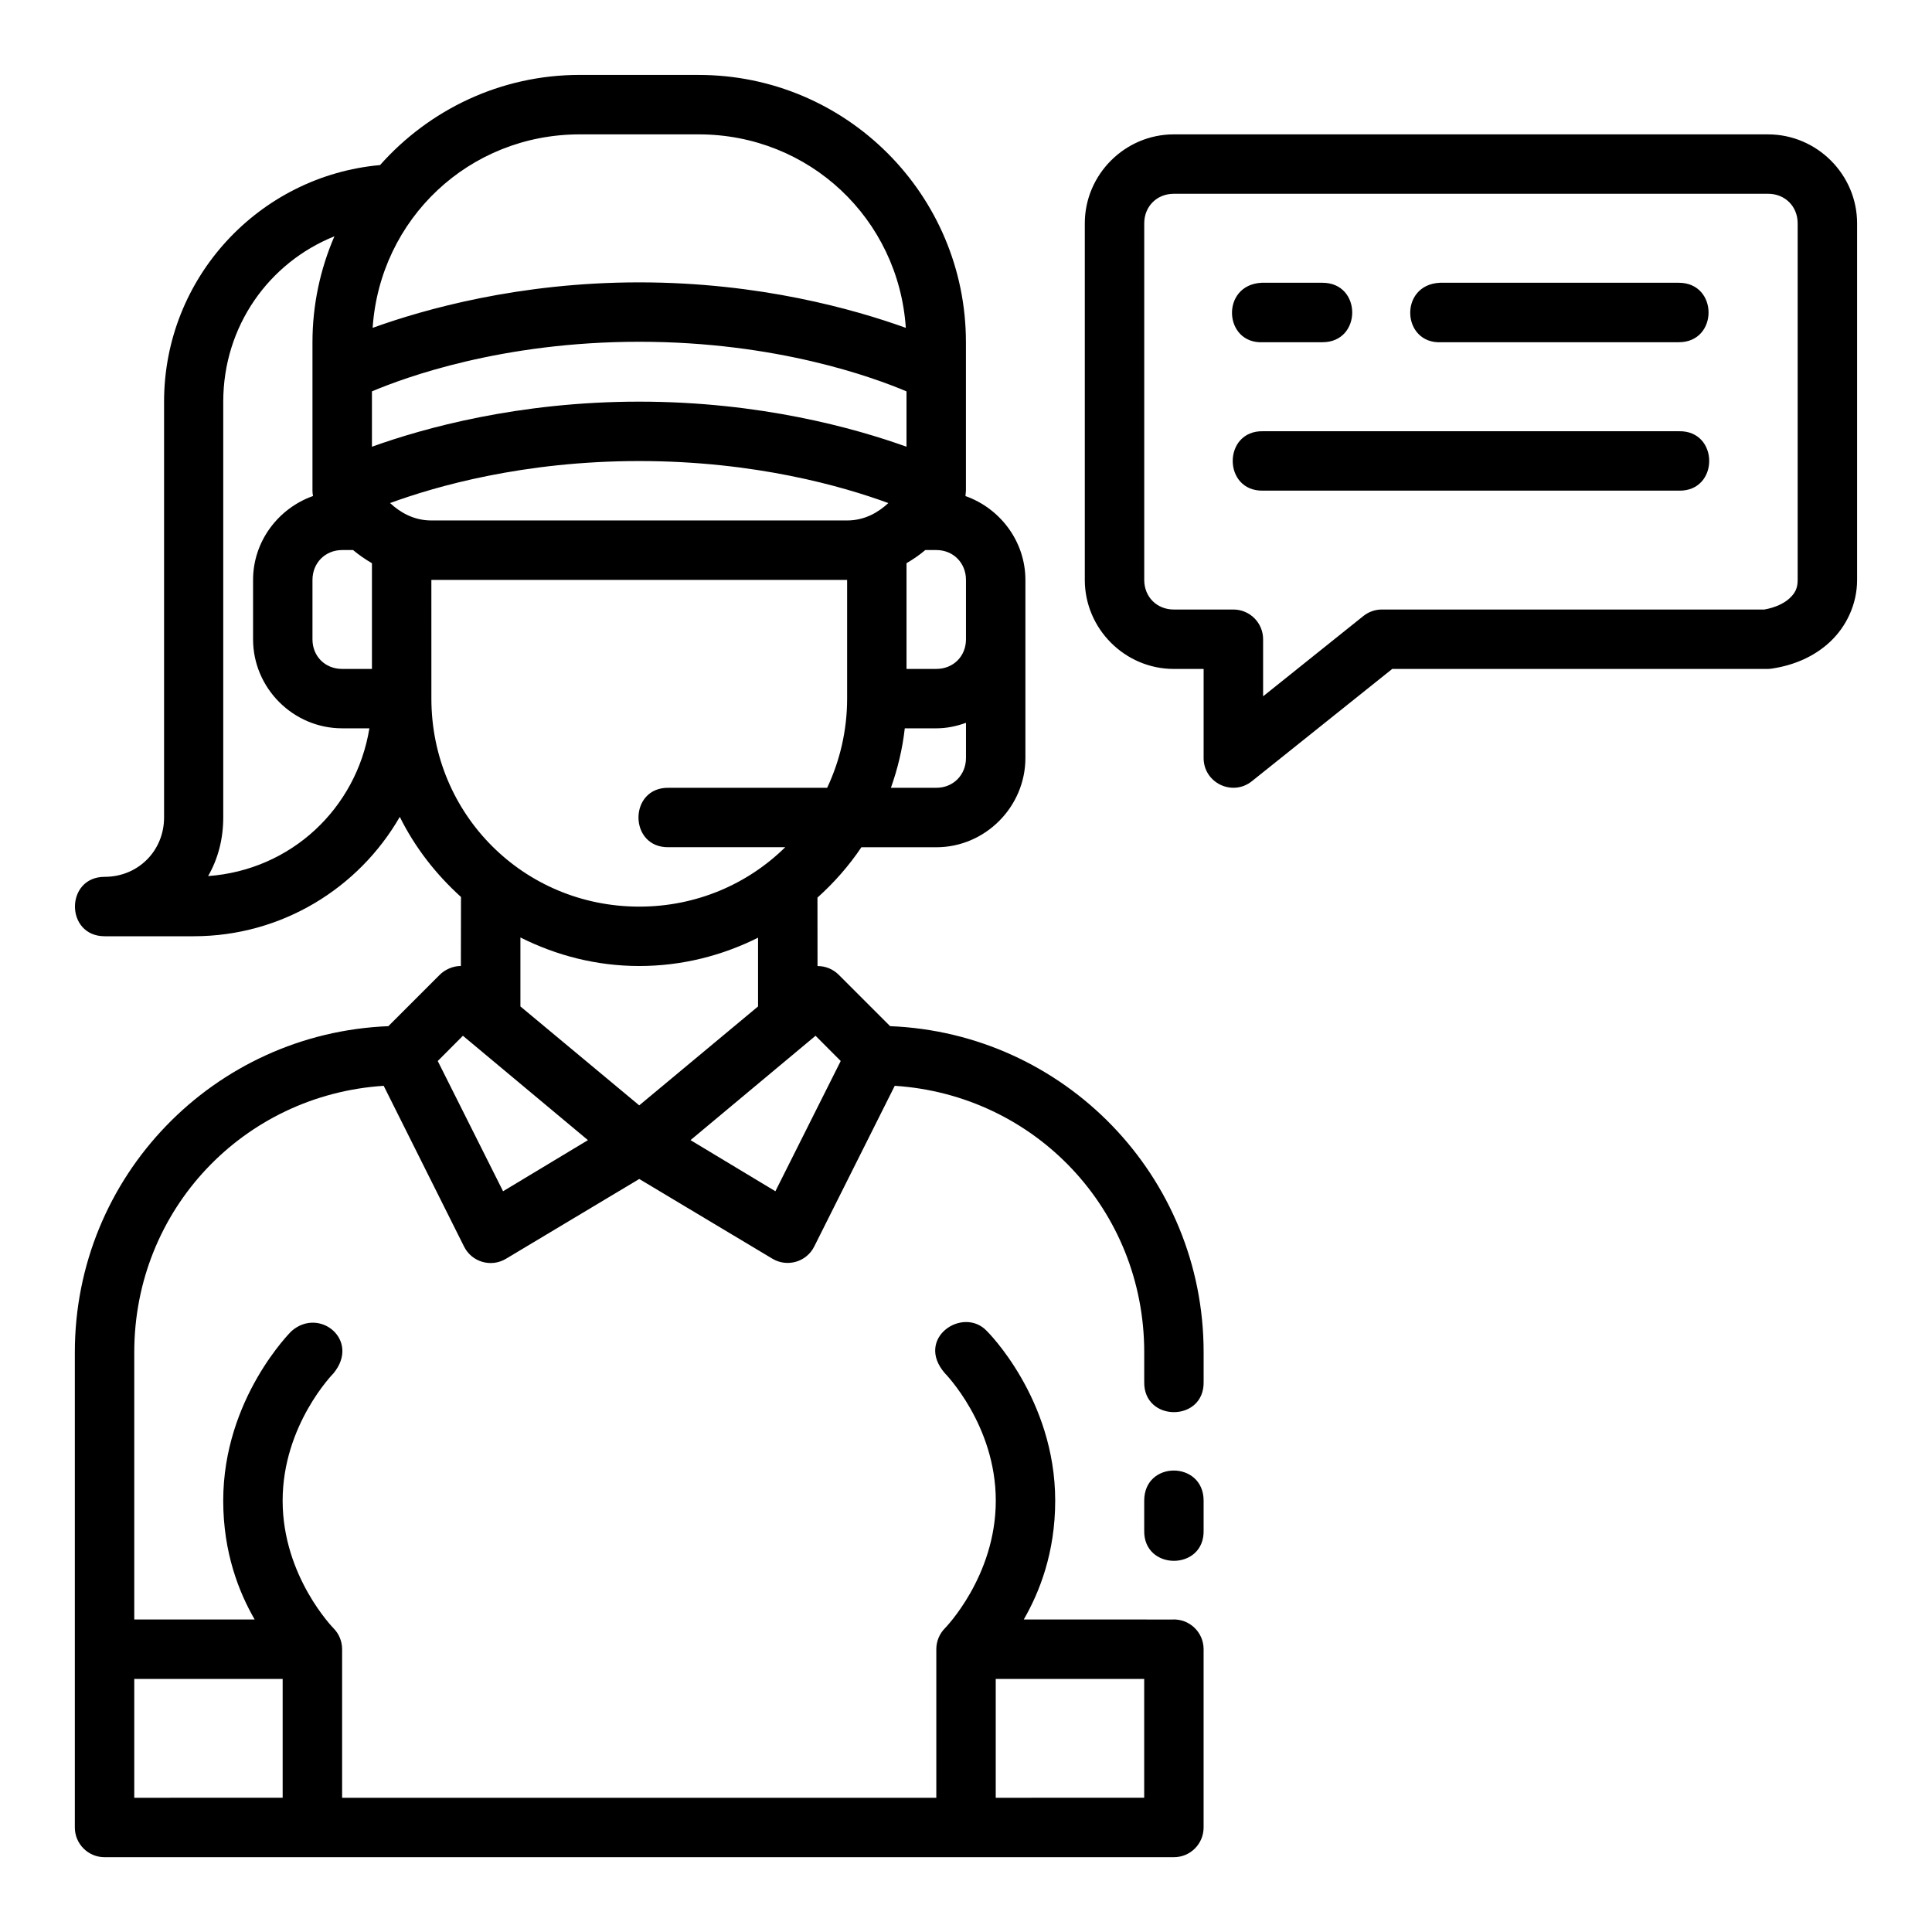
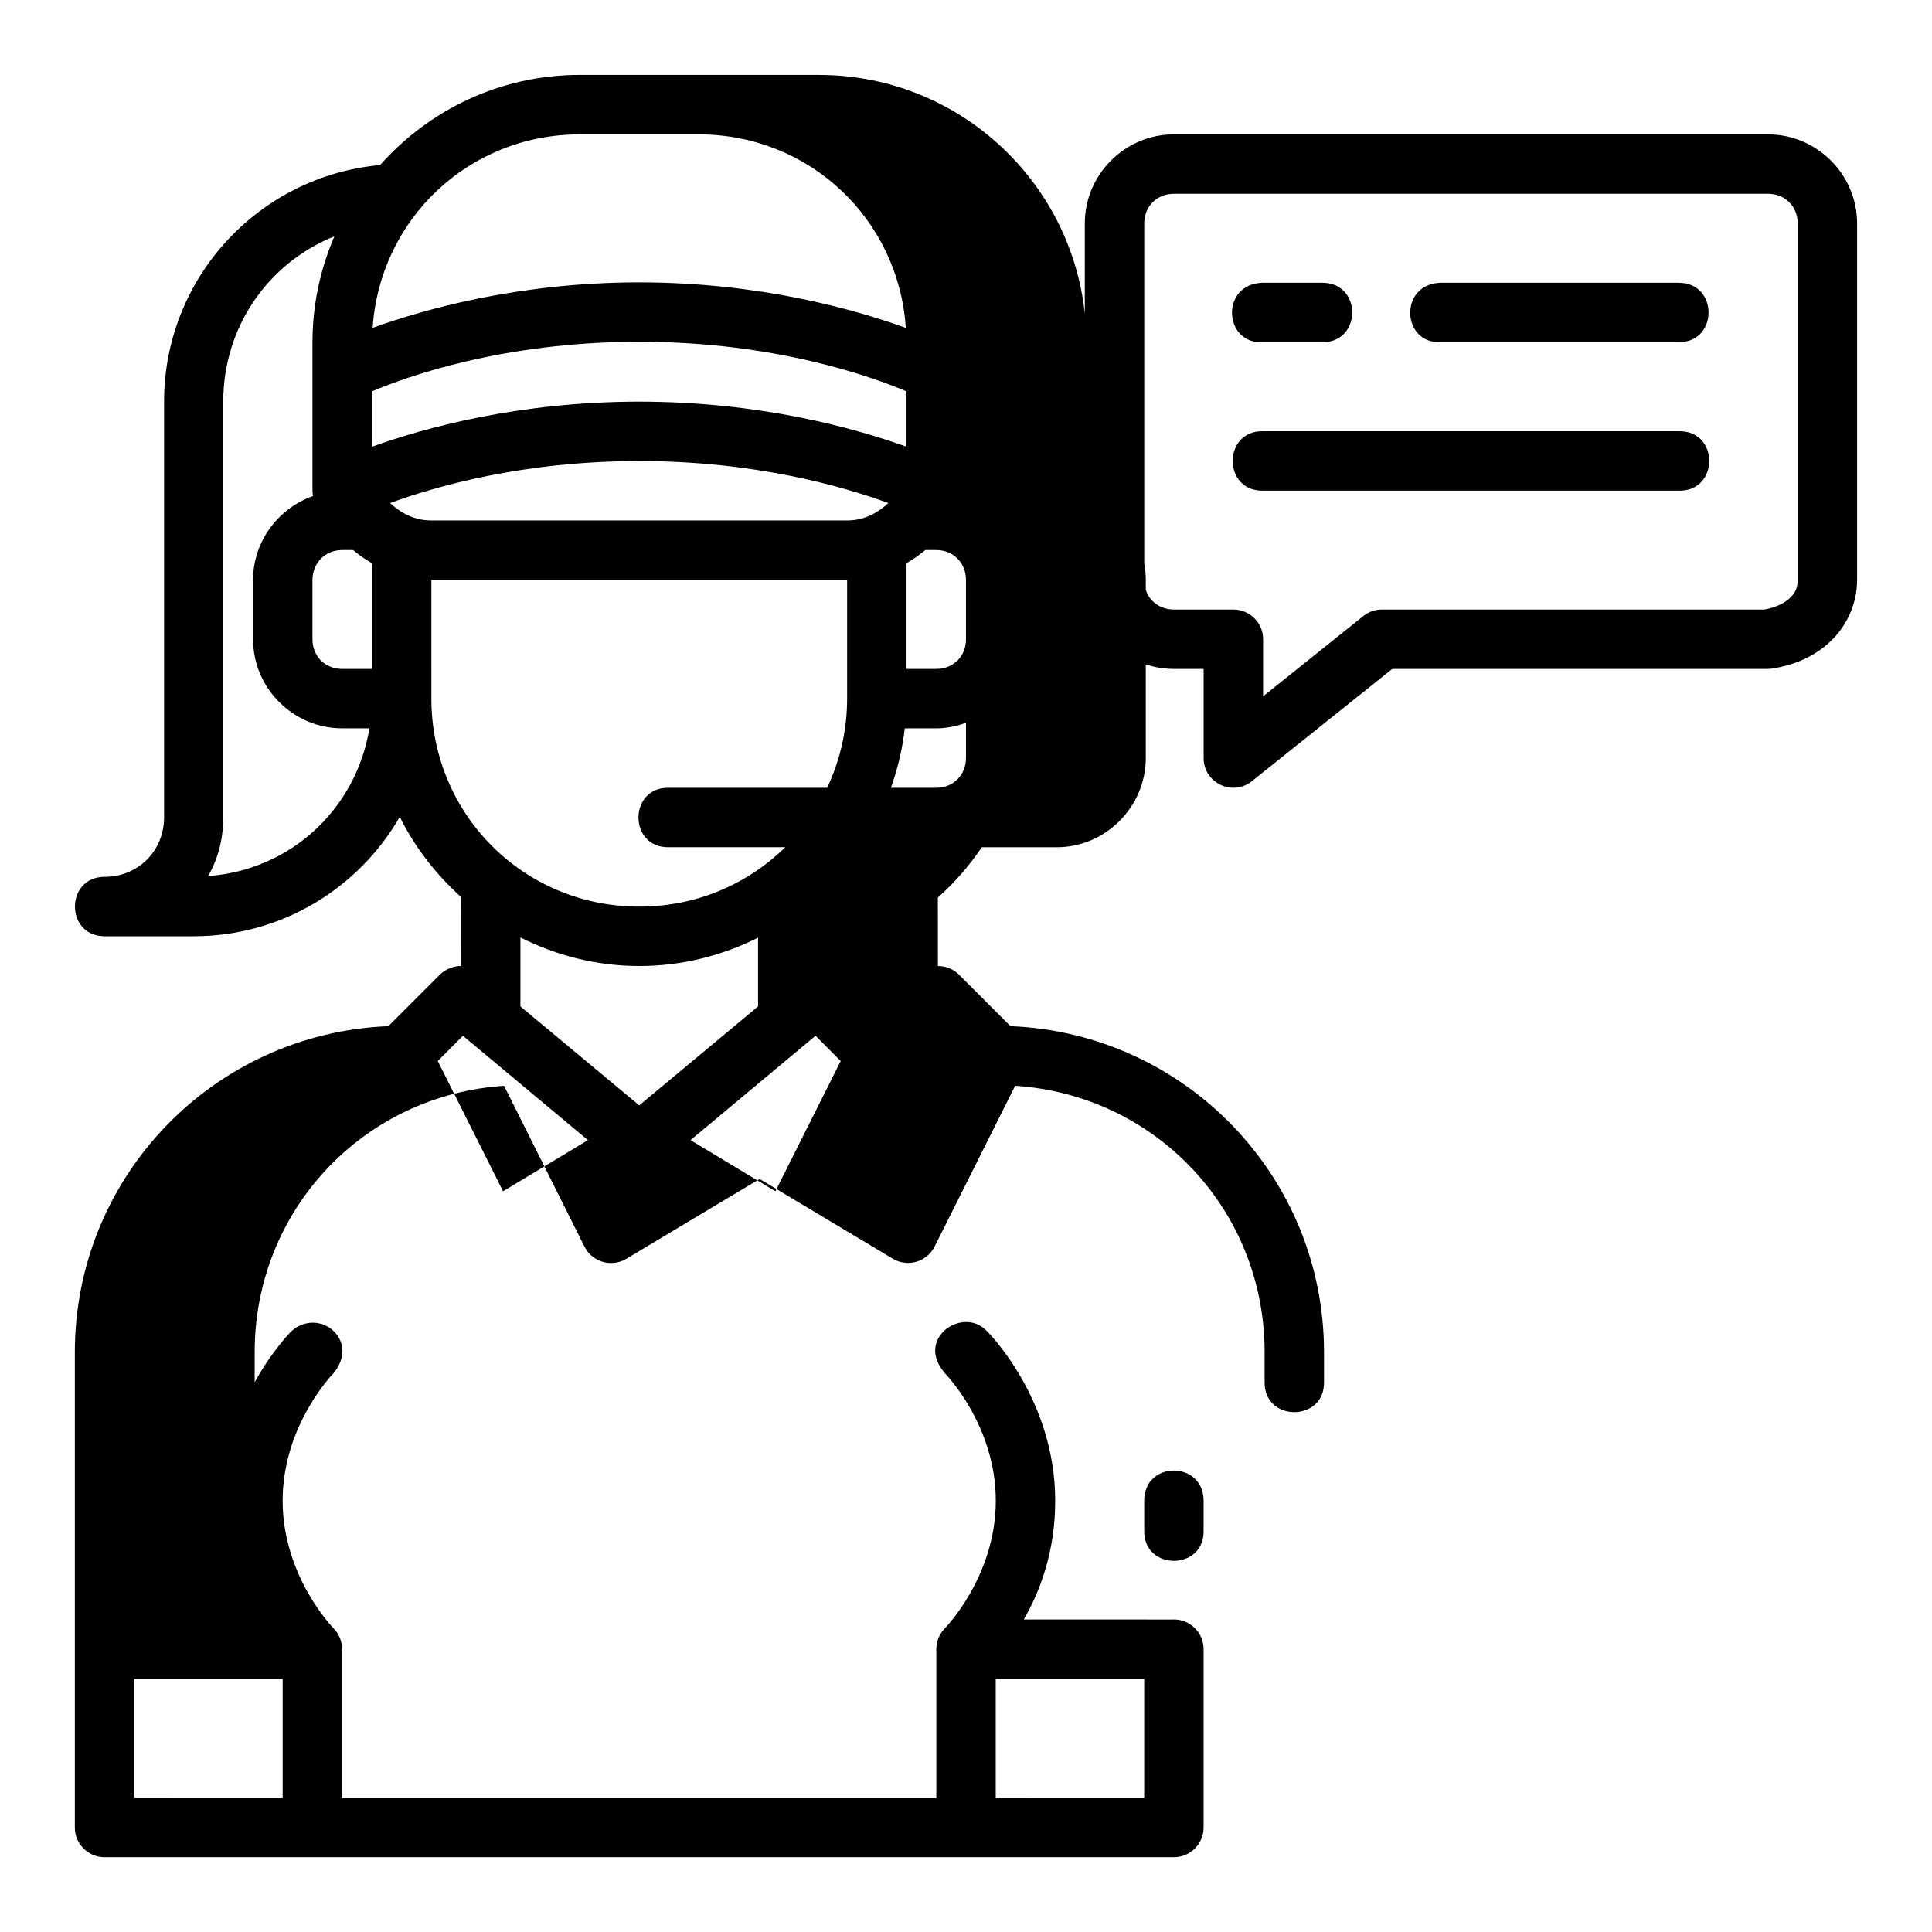
<svg xmlns="http://www.w3.org/2000/svg" fill="#000000" width="800px" height="800px" version="1.1" viewBox="144 144 512 512">
-   <path d="m297.66 163.85c-21.082 0-39.957 9.273-52.938 23.895-32.078 2.891-57.242 29.871-57.242 62.699v110.18c0 8.859-6.887 15.746-15.742 15.746-10.5 0-10.5 15.746 0 15.746h23.582c23.348 0 43.746-12.742 54.629-31.641 4.004 8.098 9.59 15.242 16.219 21.234l-0.031 18.281c-2.324 0-4.406 1.145-5.566 2.305l-13.652 13.652c-46.199 1.844-83.086 39.75-83.086 86.406v125.92c-0.016 4.371 3.531 7.918 7.902 7.902h283.33c4.371 0.016 7.918-3.531 7.902-7.902v-47.246c-0.016-4.508-3.801-8.086-8.301-7.84l-39.359-0.004c4.164-7.211 8.332-17.703 8.332-31.488 0-27.113-18.082-44.926-18.082-44.926-6.301-6.766-19.227 1.891-11.148 11.164 0 0 13.484 13.645 13.484 33.766 0 20.117-13.484 33.809-13.484 33.809-1.453 1.469-2.269 3.453-2.277 5.519v39.406h-157.47v-39.406c-0.004-2.066-0.82-4.051-2.277-5.519 0 0-13.484-13.691-13.484-33.809 0-20.117 13.484-33.766 13.484-33.766 7.195-8.75-3.734-17.695-11.148-11.164 0 0-18.082 17.812-18.082 44.926 0 13.781 4.168 24.277 8.332 31.488h-31.906v-70.832c0-37.785 28.965-68.188 66.098-70.602l21.293 42.59c2.039 4.117 7.16 5.621 11.102 3.258l35.332-21.156 35.332 21.156c3.93 2.316 9 0.82 11.039-3.258l21.34-42.59c37.137 2.406 66.113 32.809 66.113 70.602v7.84c-0.23 10.727 15.977 10.727 15.742 0v-7.84c0-46.656-36.883-84.562-83.086-86.406l-13.652-13.652c-1.484-1.469-3.492-2.289-5.582-2.277l-0.016-18.141c4.398-3.953 8.336-8.414 11.641-13.344h19.863c12.949 0 23.602-10.715 23.602-23.664v-47.172c0-10.234-6.699-18.98-15.883-22.23l0.121-1.43v-39.328c0-39.113-31.719-70.848-70.832-70.848zm0 15.758h31.488c29.375 0 52.969 22.434 54.902 51.277-13.613-4.906-38.777-12.055-70.648-12.055s-57.031 7.148-70.648 12.055c1.934-28.844 25.527-51.277 54.902-51.277zm157.41 0c-12.945 0-23.586 10.637-23.586 23.586v94.496c0 12.945 10.637 23.586 23.586 23.586h7.902v23.586c-0.016 6.609 7.629 10.297 12.793 6.164l37.191-29.75h99.598c0.391-0.008 0.781-0.059 1.168-0.117 5.664-0.871 11.047-3.113 15.281-7.09 4.238-3.973 7.148-9.871 7.148-16.375v-94.496c0-12.945-10.652-23.586-23.602-23.586zm0 15.742h157.49c4.496 0 7.84 3.344 7.84 7.84v94.496c0 2.219-0.676 3.488-2.152 4.875-1.43 1.34-3.848 2.477-6.672 2.965h-101.35c-1.797 0-3.535 0.613-4.934 1.738l-26.555 21.266v-15.098c0.016-4.371-3.531-7.918-7.902-7.902h-15.758c-4.496 0-7.84-3.344-7.84-7.84v-94.496c0-4.496 3.344-7.84 7.84-7.84zm-222.45 11.285c-3.719 8.605-5.812 18.094-5.812 28.059v39.328c0.004 0.48 0.047 0.957 0.141 1.43-9.184 3.25-15.883 11.996-15.883 22.23v15.742c0 12.945 10.652 23.586 23.602 23.586h7.227c-3.481 21.309-20.789 37.559-42.742 39.16 2.652-4.613 4.012-9.883 4.012-15.559v-110.18c0-19.988 12.109-36.844 29.457-43.805zm245.71 12.301c-10.914 0.543-10.105 16.305 0.398 15.758h15.742c10.508 0 10.508-15.758 0-15.758zm47.23 0c-10.906 0.531-10.105 16.293 0.398 15.758h62.945c10.508 0 10.508-15.758 0-15.758zm-212.16 15.637c36.457 0 62.164 9.48 70.832 13.145v14.668c-13.66-4.902-38.758-11.945-70.832-11.945-32.078 0-57.172 7.043-70.832 11.945v-14.668c8.668-3.664 34.375-13.145 70.832-13.145zm165.33 23.707c-10.73-0.238-10.73 15.98 0 15.746h110.18c10.73 0.238 10.73-15.984 0-15.746zm-165.33 7.902c30.742 0 53.992 6.727 66.02 11.133-2.598 2.418-6.211 4.613-10.934 4.613h-110.18c-4.719 0-8.332-2.191-10.934-4.613 12.027-4.406 35.281-11.133 66.02-11.133zm-78.734 23.586h2.906c1.488 1.262 3.156 2.41 4.996 3.492v28.012h-7.902c-4.496 0-7.856-3.344-7.856-7.84v-15.742c0-4.496 3.359-7.918 7.856-7.918zm154.55 0h2.922c4.496 0 7.856 3.422 7.856 7.918v15.742c0 4.496-3.359 7.84-7.856 7.84h-7.902v-28.012c1.836-1.078 3.496-2.231 4.981-3.492zm-130.9 7.918h110.18v31.426c0 8.5-1.922 16.5-5.289 23.664h-41.957c-10.73-0.238-10.73 15.98 0 15.746h30.844c-9.91 9.754-23.527 15.742-38.684 15.742-30.664 0-55.09-24.484-55.09-55.148zm141.68 37.867v9.301c0 4.496-3.359 7.918-7.856 7.918h-12.039c1.785-5.027 3.066-10.285 3.676-15.758h8.363c2.766 0 5.383-0.57 7.856-1.461zm-118.08 56.887c9.496 4.762 20.137 7.562 31.488 7.562 11.332 0 21.992-2.762 31.488-7.504v18.219l-31.488 26.215-31.488-26.215zm-15.238 26.047 33.133 27.66-22.492 13.547-17.312-34.516zm93.449 0 6.672 6.688-17.312 34.516-22.492-13.547zm94.973 115.22c-3.938-0.016-7.871 2.641-7.871 7.981v7.902c-0.23 10.727 15.977 10.727 15.742 0v-7.902c0-5.289-3.938-7.969-7.871-7.981zm-275.52 55.227h39.328v31.488l-39.328 0.004zm228.3 0h39.344v31.488l-39.344 0.004z" />
+   <path d="m297.66 163.85c-21.082 0-39.957 9.273-52.938 23.895-32.078 2.891-57.242 29.871-57.242 62.699v110.18c0 8.859-6.887 15.746-15.742 15.746-10.5 0-10.5 15.746 0 15.746h23.582c23.348 0 43.746-12.742 54.629-31.641 4.004 8.098 9.59 15.242 16.219 21.234l-0.031 18.281c-2.324 0-4.406 1.145-5.566 2.305l-13.652 13.652c-46.199 1.844-83.086 39.75-83.086 86.406v125.92c-0.016 4.371 3.531 7.918 7.902 7.902h283.33c4.371 0.016 7.918-3.531 7.902-7.902v-47.246c-0.016-4.508-3.801-8.086-8.301-7.84l-39.359-0.004c4.164-7.211 8.332-17.703 8.332-31.488 0-27.113-18.082-44.926-18.082-44.926-6.301-6.766-19.227 1.891-11.148 11.164 0 0 13.484 13.645 13.484 33.766 0 20.117-13.484 33.809-13.484 33.809-1.453 1.469-2.269 3.453-2.277 5.519v39.406h-157.47v-39.406c-0.004-2.066-0.82-4.051-2.277-5.519 0 0-13.484-13.691-13.484-33.809 0-20.117 13.484-33.766 13.484-33.766 7.195-8.75-3.734-17.695-11.148-11.164 0 0-18.082 17.812-18.082 44.926 0 13.781 4.168 24.277 8.332 31.488v-70.832c0-37.785 28.965-68.188 66.098-70.602l21.293 42.59c2.039 4.117 7.16 5.621 11.102 3.258l35.332-21.156 35.332 21.156c3.93 2.316 9 0.82 11.039-3.258l21.34-42.59c37.137 2.406 66.113 32.809 66.113 70.602v7.84c-0.23 10.727 15.977 10.727 15.742 0v-7.84c0-46.656-36.883-84.562-83.086-86.406l-13.652-13.652c-1.484-1.469-3.492-2.289-5.582-2.277l-0.016-18.141c4.398-3.953 8.336-8.414 11.641-13.344h19.863c12.949 0 23.602-10.715 23.602-23.664v-47.172c0-10.234-6.699-18.98-15.883-22.23l0.121-1.43v-39.328c0-39.113-31.719-70.848-70.832-70.848zm0 15.758h31.488c29.375 0 52.969 22.434 54.902 51.277-13.613-4.906-38.777-12.055-70.648-12.055s-57.031 7.148-70.648 12.055c1.934-28.844 25.527-51.277 54.902-51.277zm157.41 0c-12.945 0-23.586 10.637-23.586 23.586v94.496c0 12.945 10.637 23.586 23.586 23.586h7.902v23.586c-0.016 6.609 7.629 10.297 12.793 6.164l37.191-29.75h99.598c0.391-0.008 0.781-0.059 1.168-0.117 5.664-0.871 11.047-3.113 15.281-7.09 4.238-3.973 7.148-9.871 7.148-16.375v-94.496c0-12.945-10.652-23.586-23.602-23.586zm0 15.742h157.49c4.496 0 7.84 3.344 7.84 7.84v94.496c0 2.219-0.676 3.488-2.152 4.875-1.43 1.34-3.848 2.477-6.672 2.965h-101.35c-1.797 0-3.535 0.613-4.934 1.738l-26.555 21.266v-15.098c0.016-4.371-3.531-7.918-7.902-7.902h-15.758c-4.496 0-7.84-3.344-7.84-7.84v-94.496c0-4.496 3.344-7.84 7.84-7.84zm-222.45 11.285c-3.719 8.605-5.812 18.094-5.812 28.059v39.328c0.004 0.48 0.047 0.957 0.141 1.43-9.184 3.25-15.883 11.996-15.883 22.23v15.742c0 12.945 10.652 23.586 23.602 23.586h7.227c-3.481 21.309-20.789 37.559-42.742 39.16 2.652-4.613 4.012-9.883 4.012-15.559v-110.18c0-19.988 12.109-36.844 29.457-43.805zm245.71 12.301c-10.914 0.543-10.105 16.305 0.398 15.758h15.742c10.508 0 10.508-15.758 0-15.758zm47.23 0c-10.906 0.531-10.105 16.293 0.398 15.758h62.945c10.508 0 10.508-15.758 0-15.758zm-212.16 15.637c36.457 0 62.164 9.48 70.832 13.145v14.668c-13.66-4.902-38.758-11.945-70.832-11.945-32.078 0-57.172 7.043-70.832 11.945v-14.668c8.668-3.664 34.375-13.145 70.832-13.145zm165.33 23.707c-10.73-0.238-10.73 15.98 0 15.746h110.18c10.73 0.238 10.73-15.984 0-15.746zm-165.33 7.902c30.742 0 53.992 6.727 66.02 11.133-2.598 2.418-6.211 4.613-10.934 4.613h-110.18c-4.719 0-8.332-2.191-10.934-4.613 12.027-4.406 35.281-11.133 66.02-11.133zm-78.734 23.586h2.906c1.488 1.262 3.156 2.41 4.996 3.492v28.012h-7.902c-4.496 0-7.856-3.344-7.856-7.84v-15.742c0-4.496 3.359-7.918 7.856-7.918zm154.55 0h2.922c4.496 0 7.856 3.422 7.856 7.918v15.742c0 4.496-3.359 7.84-7.856 7.84h-7.902v-28.012c1.836-1.078 3.496-2.231 4.981-3.492zm-130.9 7.918h110.18v31.426c0 8.5-1.922 16.5-5.289 23.664h-41.957c-10.73-0.238-10.73 15.98 0 15.746h30.844c-9.91 9.754-23.527 15.742-38.684 15.742-30.664 0-55.09-24.484-55.09-55.148zm141.68 37.867v9.301c0 4.496-3.359 7.918-7.856 7.918h-12.039c1.785-5.027 3.066-10.285 3.676-15.758h8.363c2.766 0 5.383-0.57 7.856-1.461zm-118.08 56.887c9.496 4.762 20.137 7.562 31.488 7.562 11.332 0 21.992-2.762 31.488-7.504v18.219l-31.488 26.215-31.488-26.215zm-15.238 26.047 33.133 27.66-22.492 13.547-17.312-34.516zm93.449 0 6.672 6.688-17.312 34.516-22.492-13.547zm94.973 115.22c-3.938-0.016-7.871 2.641-7.871 7.981v7.902c-0.23 10.727 15.977 10.727 15.742 0v-7.902c0-5.289-3.938-7.969-7.871-7.981zm-275.52 55.227h39.328v31.488l-39.328 0.004zm228.3 0h39.344v31.488l-39.344 0.004z" />
</svg>